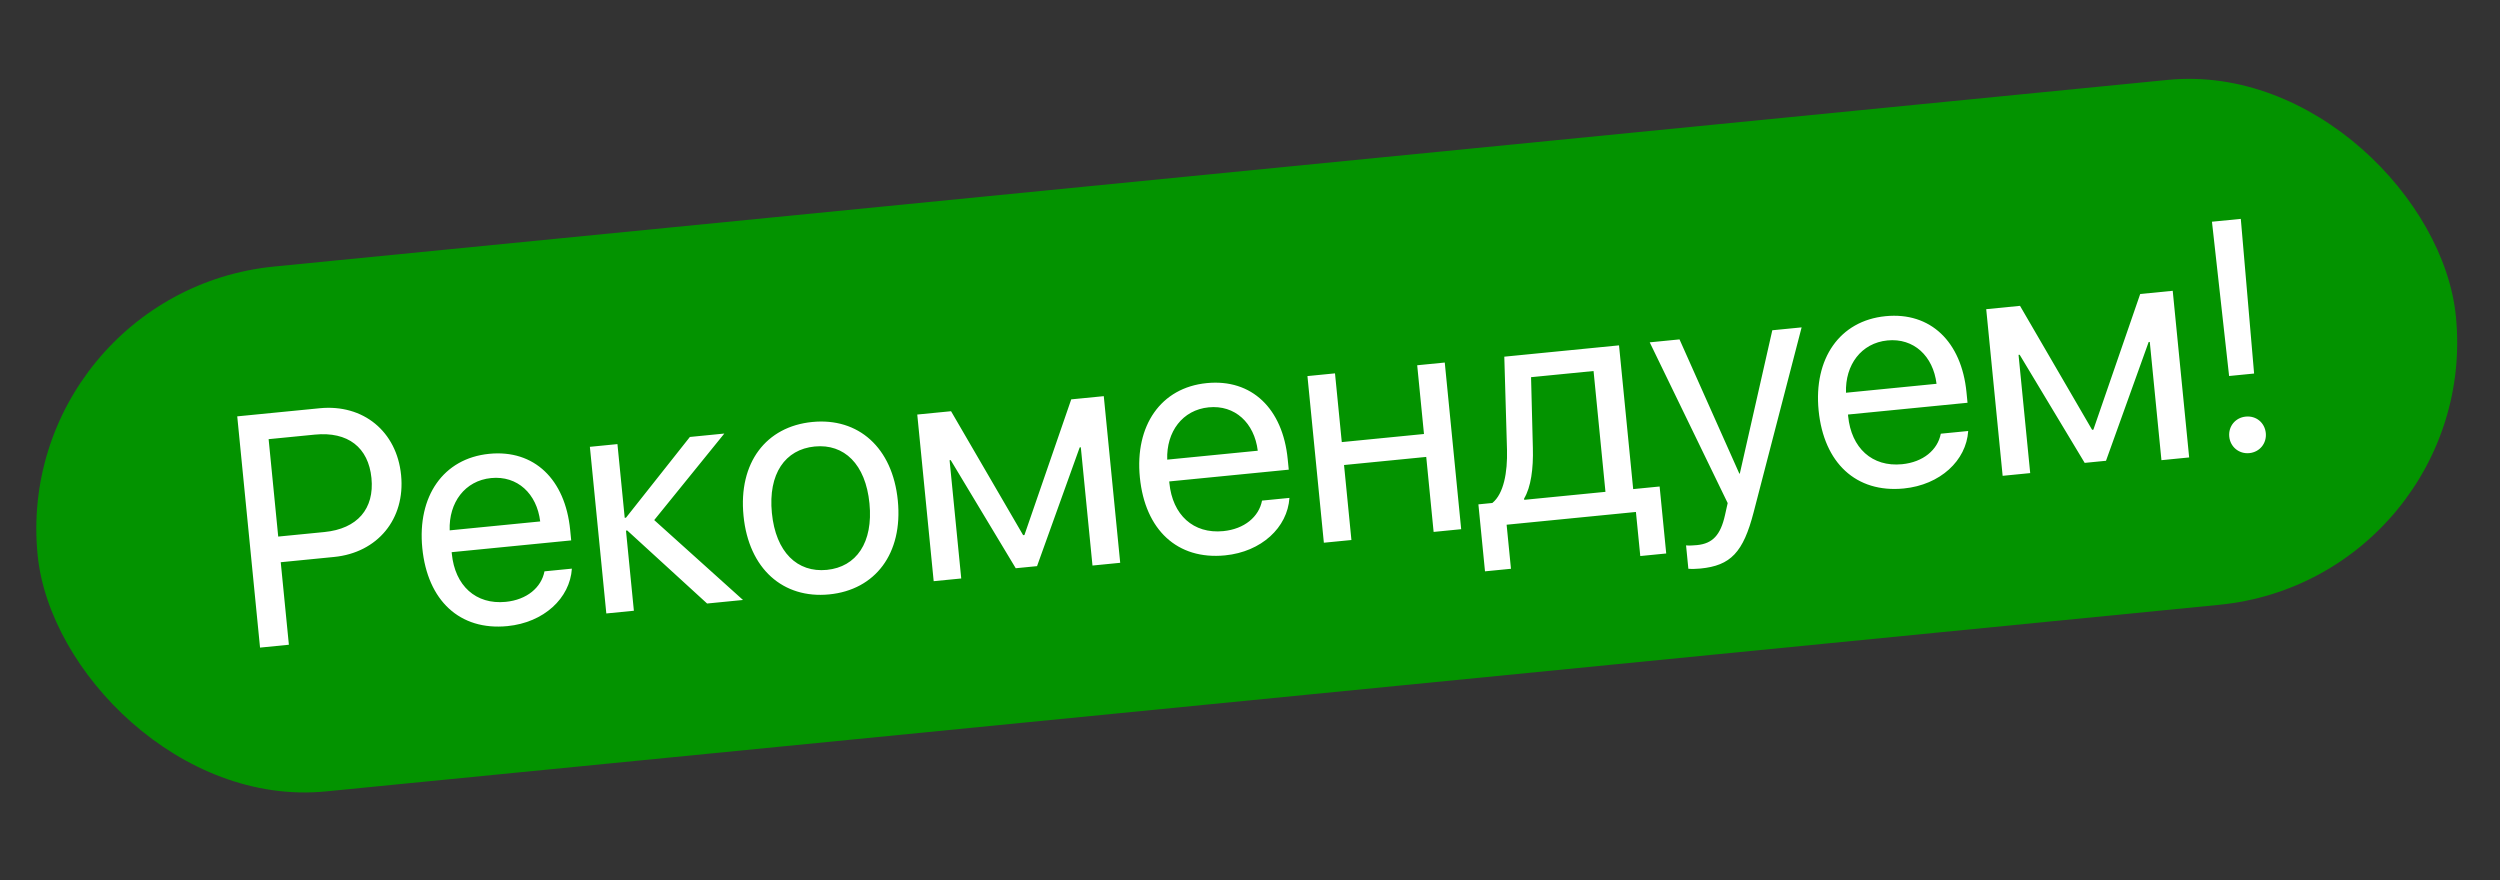
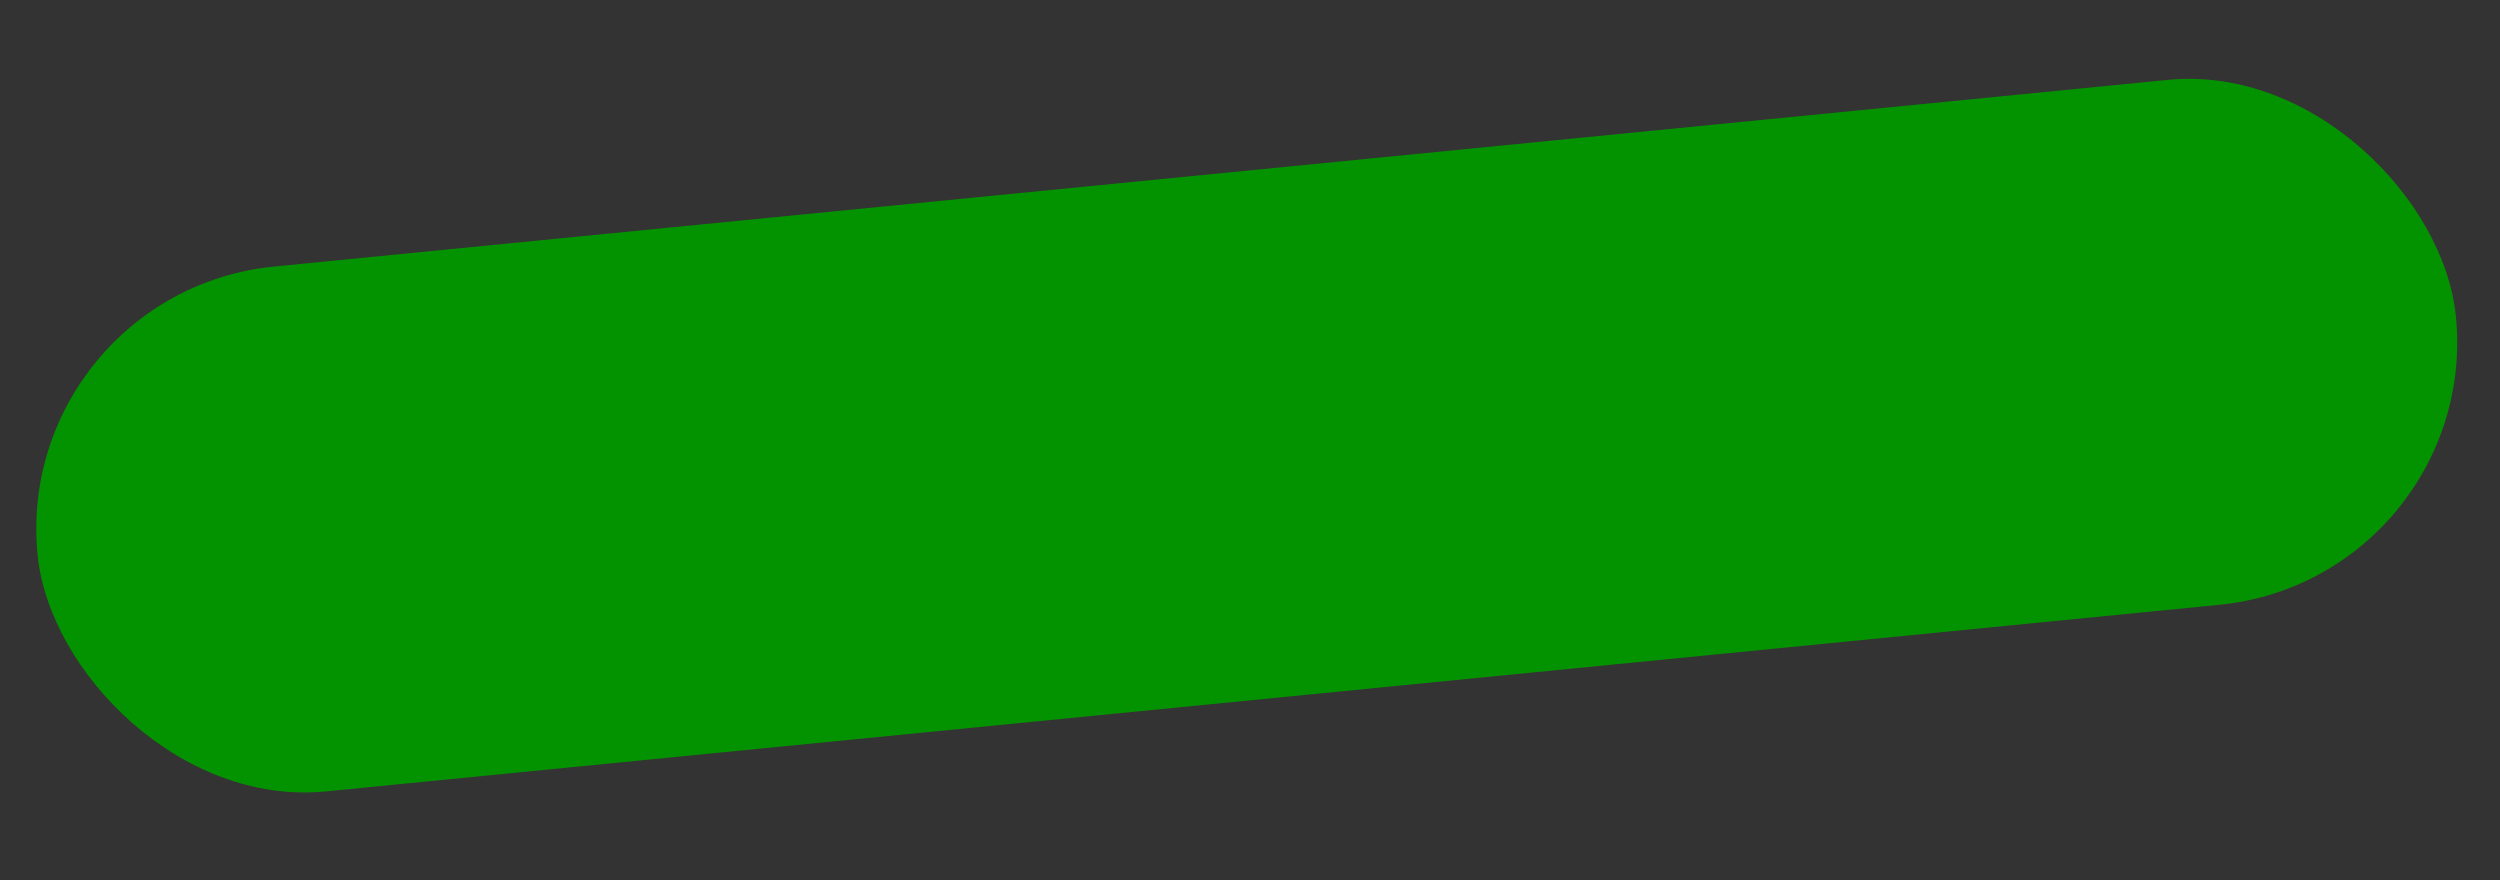
<svg xmlns="http://www.w3.org/2000/svg" width="125" height="44" viewBox="0 0 125 44" fill="none">
  <rect x="0" y="0" width="125" height="44" fill="#333333" stroke="none" />
  <rect x="0.587" y="14.62" width="121.501" height="26.371" rx="13.186" transform="rotate(-5.629 0.587 14.62)" fill="#039300" />
-   <path d="M11.862 20.818L15.988 20.412C18.16 20.198 19.84 21.569 20.055 23.756C20.272 25.952 18.876 27.634 16.705 27.848L14.037 28.111L14.444 32.237L13.002 32.38L11.862 20.818ZM13.431 21.958L13.911 26.829L16.218 26.602C17.869 26.439 18.725 25.441 18.573 23.902C18.422 22.372 17.397 21.567 15.738 21.731L13.431 21.958ZM24.556 23.903C23.25 24.032 22.435 25.123 22.484 26.518L27.01 26.072C26.841 24.681 25.87 23.774 24.556 23.903ZM27.224 28.567L28.594 28.432C28.497 29.914 27.193 31.126 25.374 31.305C22.987 31.541 21.373 30.025 21.115 27.405C20.86 24.818 22.161 22.918 24.461 22.691C26.712 22.469 28.259 23.967 28.508 26.491L28.56 27.02L22.583 27.609L22.591 27.689C22.748 29.283 23.789 30.24 25.287 30.093C26.345 29.988 27.069 29.375 27.224 28.567ZM32.711 26.004L37.15 29.999L35.355 30.176L31.363 26.525L31.299 26.531L31.694 30.537L30.316 30.673L29.494 22.341L30.872 22.205L31.236 25.89L31.3 25.884L34.494 21.848L36.216 21.678L32.711 26.004ZM41.462 29.72C39.155 29.947 37.437 28.442 37.176 25.79C36.914 23.13 38.305 21.326 40.613 21.099C42.912 20.872 44.629 22.37 44.891 25.029C45.153 27.681 43.762 29.493 41.462 29.72ZM41.342 28.494C42.816 28.349 43.667 27.132 43.473 25.169C43.28 23.206 42.208 22.18 40.734 22.325C39.259 22.47 38.401 23.687 38.594 25.65C38.788 27.613 39.867 28.639 41.342 28.494ZM48.062 28.924L46.684 29.059L45.863 20.727L47.553 20.561L51.157 26.758L51.221 26.752L53.562 19.968L55.189 19.808L56.01 28.14L54.624 28.277L54.041 22.364L53.985 22.37L51.852 28.307L50.787 28.412L47.535 23.005L47.479 23.011L48.062 28.924ZM60.433 20.367C59.127 20.496 58.313 21.587 58.361 22.982L62.888 22.536C62.718 21.145 61.747 20.237 60.433 20.367ZM63.102 25.03L64.472 24.895C64.375 26.377 63.071 27.59 61.252 27.769C58.864 28.004 57.251 26.489 56.993 23.869C56.738 21.281 58.039 19.381 60.338 19.155C62.59 18.933 64.137 20.431 64.385 22.954L64.438 23.483L58.461 24.072L58.469 24.152C58.626 25.747 59.667 26.704 61.165 26.556C62.222 26.452 62.947 25.838 63.102 25.03ZM71.681 26.596L71.312 22.846L67.202 23.251L67.571 27.001L66.193 27.136L65.372 18.804L66.75 18.668L67.089 22.105L71.199 21.7L70.86 18.263L72.238 18.127L73.059 26.46L71.681 26.596ZM80.273 24.592L79.678 18.551L76.553 18.859L76.643 22.393C76.673 23.434 76.546 24.361 76.205 24.928L76.211 24.992L80.273 24.592ZM75.548 28.439L74.25 28.567L73.92 25.218L74.617 25.149C75.186 24.689 75.38 23.618 75.35 22.488L75.215 17.834L80.951 17.268L81.659 24.455L82.981 24.325L83.311 27.674L82.014 27.802L81.796 25.598L75.331 26.236L75.548 28.439ZM85.024 28.427C84.856 28.444 84.574 28.455 84.418 28.438L84.303 27.269C84.459 27.286 84.676 27.272 84.852 27.255C85.629 27.178 86.025 26.759 86.249 25.758L86.384 25.154L82.486 17.117L83.976 16.97L86.967 23.681L86.991 23.679L88.615 16.513L90.081 16.369L87.683 25.609C87.162 27.626 86.53 28.279 85.024 28.427ZM94.372 17.022C93.066 17.15 92.251 18.242 92.3 19.637L96.827 19.19C96.657 17.799 95.686 16.892 94.372 17.022ZM97.04 21.685L98.41 21.55C98.314 23.032 97.009 24.244 95.191 24.424C92.803 24.659 91.19 23.144 90.931 20.524C90.676 17.936 91.978 16.036 94.277 15.809C96.528 15.588 98.075 17.085 98.324 19.609L98.376 20.138L92.399 20.727L92.407 20.807C92.564 22.401 93.605 23.358 95.103 23.211C96.161 23.107 96.885 22.493 97.04 21.685ZM101.51 23.655L100.132 23.791L99.311 15.459L101.001 15.292L104.605 21.49L104.669 21.483L107.01 14.7L108.636 14.54L109.458 22.872L108.072 23.009L107.489 17.096L107.433 17.101L105.3 23.039L104.234 23.144L100.983 17.737L100.927 17.743L101.51 23.655ZM110.598 11.086L112.04 10.944L112.705 18.677L111.455 18.8L110.598 11.086ZM112.466 22.656C111.953 22.707 111.513 22.346 111.463 21.833C111.412 21.312 111.773 20.88 112.286 20.83C112.807 20.778 113.238 21.132 113.29 21.653C113.34 22.166 112.987 22.605 112.466 22.656Z" fill="white" />
</svg>